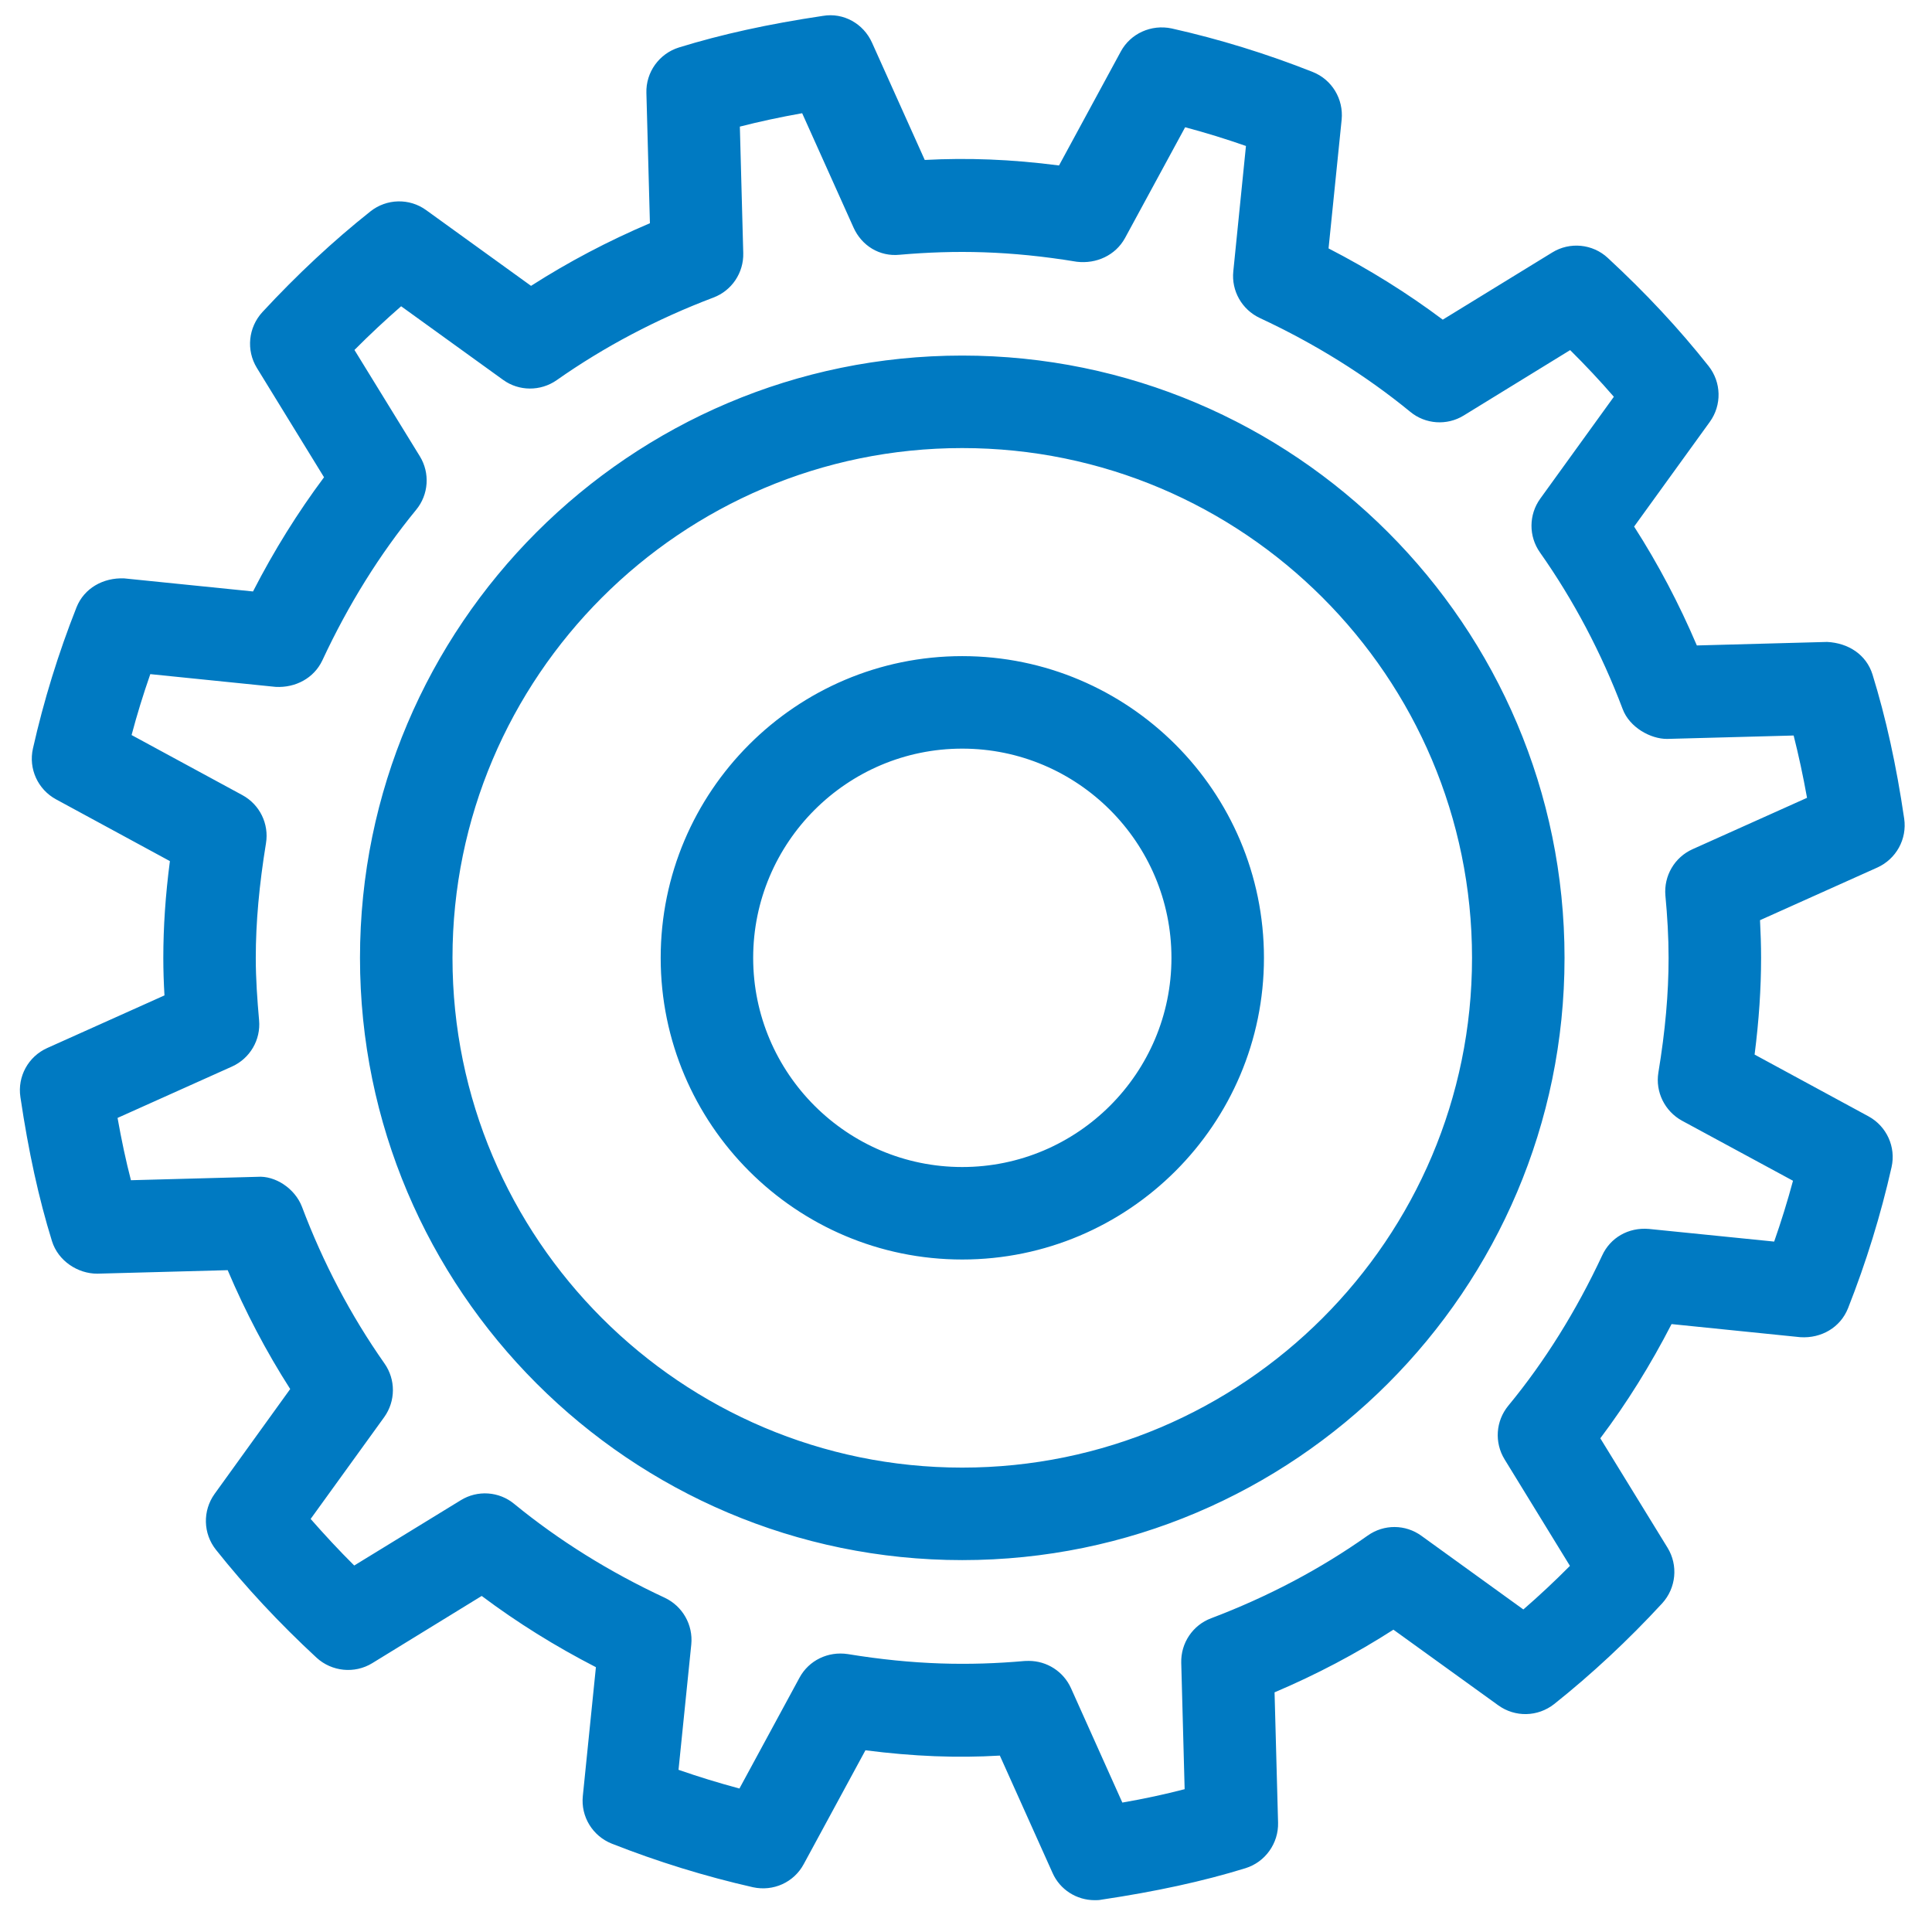
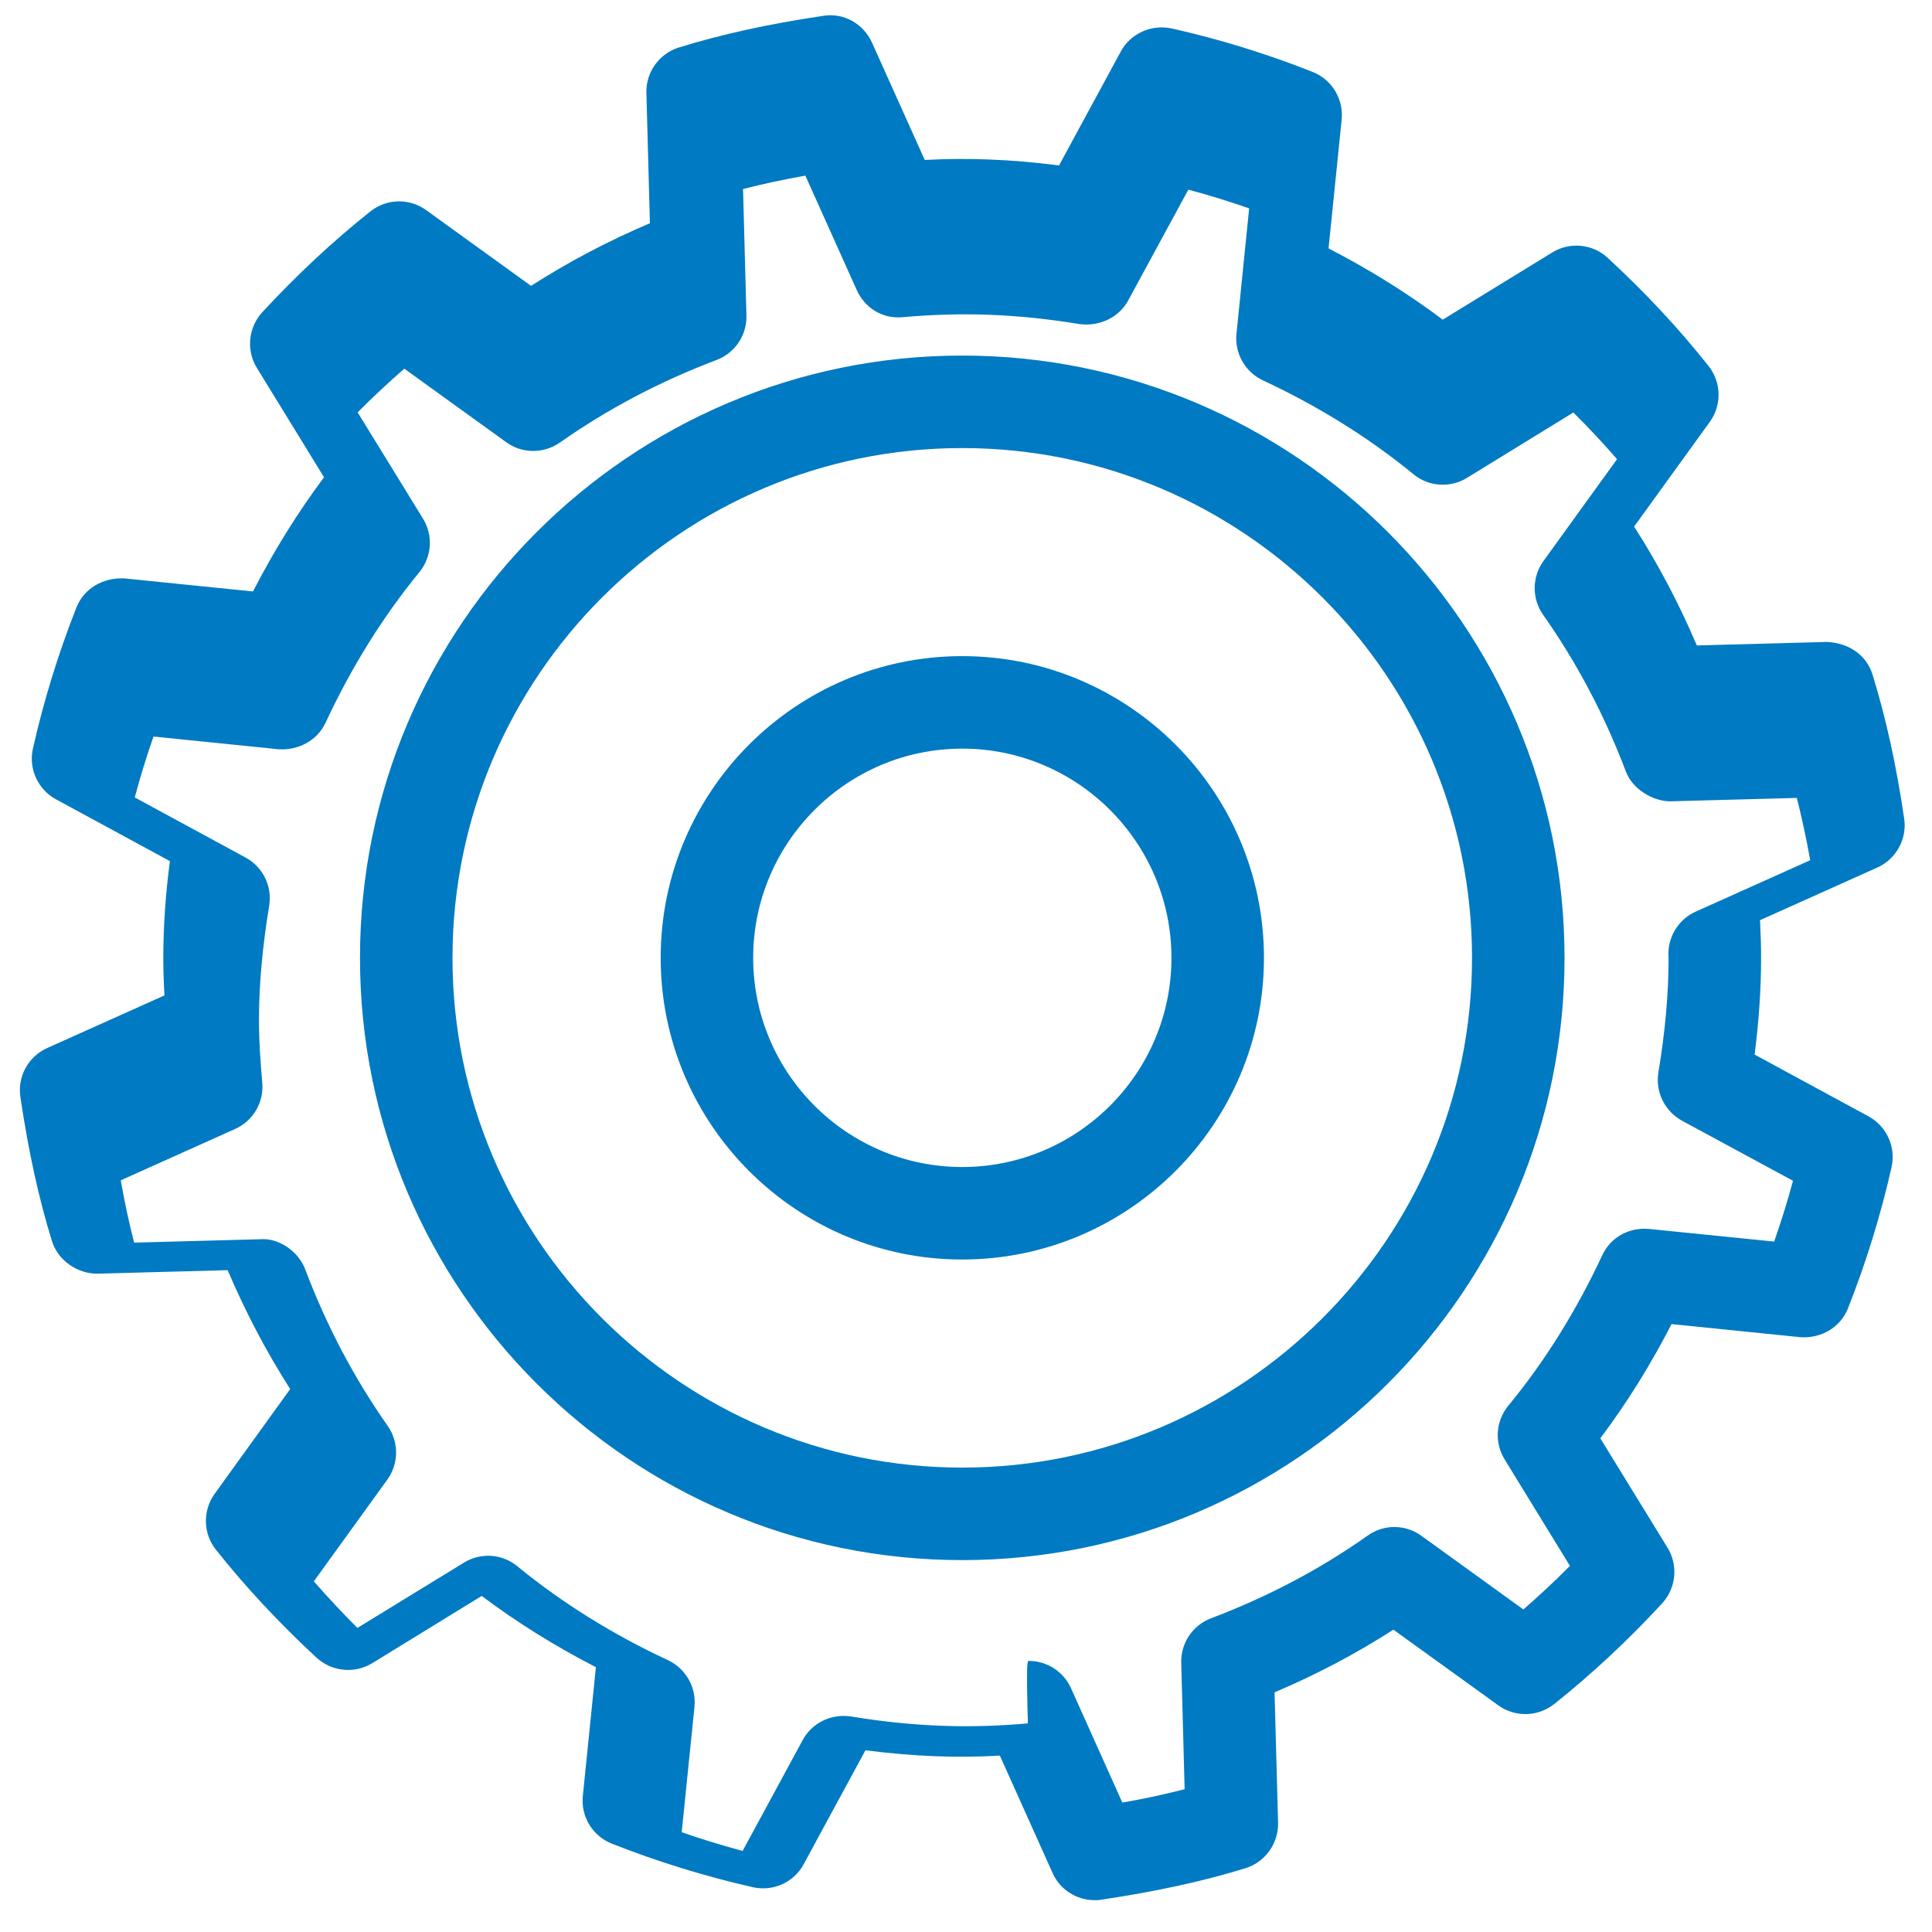
<svg xmlns="http://www.w3.org/2000/svg" version="1.1" id="Layer_1" x="0px" y="0px" width="100px" height="100px" viewBox="0 0 100 100" enable-background="new 0 0 100 100" xml:space="preserve">
  <g>
-     <path fill="#007AC2" d="M56.66,98.353c-0.93,0-1.794-0.539-2.179-1.408l-2.729-6.076c-2.224,0.132-4.469,0.044-6.957-0.275   l-3.192,5.889c-0.506,0.947-1.574,1.431-2.631,1.2c-2.477-0.562-4.931-1.321-7.308-2.257c-0.991-0.396-1.607-1.397-1.497-2.465   l0.677-6.668c-2.108-1.084-4.084-2.316-5.911-3.687l-5.663,3.478c-0.914,0.562-2.097,0.44-2.883-0.28   c-1.927-1.783-3.677-3.66-5.207-5.586c-0.671-0.842-0.699-2.02-0.072-2.895l3.913-5.427c-1.244-1.942-2.322-4.001-3.236-6.152   L5.04,65.925c-1.013,0.005-2.031-0.66-2.35-1.685c-0.683-2.201-1.216-4.639-1.634-7.457c-0.16-1.062,0.407-2.097,1.387-2.537   l6.07-2.724c-0.038-0.645-0.06-1.288-0.06-1.943c0-1.59,0.11-3.241,0.341-5.008l-5.895-3.198c-0.941-0.512-1.431-1.585-1.194-2.63   c0.556-2.471,1.315-4.931,2.256-7.309c0.396-0.991,1.381-1.541,2.465-1.497l6.67,0.677c1.084-2.113,2.316-4.089,3.676-5.911   l-3.478-5.663c-0.561-0.919-0.44-2.092,0.286-2.884c1.799-1.943,3.676-3.693,5.591-5.212c0.837-0.666,2.02-0.699,2.89-0.066   l5.426,3.918c1.932-1.238,3.99-2.322,6.153-3.242l-0.182-6.742c-0.033-1.073,0.661-2.036,1.684-2.355   c2.19-0.677,4.634-1.216,7.452-1.635c1.073-0.182,2.102,0.407,2.542,1.387l2.729,6.07c2.212-0.116,4.452-0.039,6.95,0.286   l3.198-5.899c0.506-0.936,1.579-1.415,2.63-1.194c2.461,0.55,4.92,1.31,7.298,2.251c1.002,0.396,1.606,1.403,1.503,2.471   l-0.678,6.664c2.103,1.084,4.084,2.317,5.911,3.688l5.668-3.478c0.908-0.562,2.092-0.446,2.873,0.281   c1.981,1.833,3.687,3.665,5.217,5.597c0.666,0.842,0.693,2.02,0.066,2.889l-3.919,5.421c1.244,1.937,2.328,3.996,3.247,6.153   l6.742-0.182c1.106,0.055,2.03,0.66,2.35,1.684c0.693,2.24,1.232,4.684,1.64,7.463c0.154,1.062-0.418,2.091-1.393,2.531   l-6.069,2.724c0.032,0.644,0.055,1.293,0.055,1.948c0,1.59-0.11,3.242-0.336,5.008l5.895,3.197c0.94,0.512,1.431,1.585,1.194,2.631   c-0.557,2.471-1.315,4.925-2.251,7.297c-0.396,1.002-1.387,1.574-2.472,1.503l-6.664-0.678c-1.084,2.108-2.316,4.09-3.688,5.911   l3.479,5.663c0.562,0.913,0.445,2.086-0.275,2.878c-1.761,1.909-3.643,3.665-5.591,5.215c-0.854,0.671-2.025,0.693-2.896,0.065   l-5.426-3.915c-1.932,1.243-3.99,2.327-6.152,3.244l0.182,6.747c0.027,1.067-0.661,2.036-1.685,2.355   c-2.207,0.682-4.65,1.21-7.457,1.629C56.892,98.353,56.781,98.353,56.66,98.353z M53.248,85.968c0.936,0,1.795,0.545,2.186,1.411   l2.658,5.922c1.145-0.198,2.212-0.43,3.225-0.693l-0.176-6.541c-0.027-1.023,0.594-1.948,1.546-2.306   c2.923-1.106,5.652-2.543,8.106-4.281c0.837-0.595,1.954-0.589,2.785,0.017l5.271,3.808c0.826-0.715,1.629-1.469,2.411-2.256   l-3.38-5.509c-0.539-0.875-0.462-1.987,0.188-2.779c1.894-2.295,3.522-4.915,4.859-7.776c0.424-0.925,1.359-1.464,2.416-1.376   l6.488,0.655c0.363-1.035,0.688-2.086,0.975-3.148l-5.746-3.109c-0.891-0.489-1.387-1.491-1.222-2.492   c0.358-2.163,0.528-4.105,0.528-5.933c0-1.089-0.065-2.163-0.165-3.23c-0.088-1.018,0.474-1.981,1.409-2.399l5.922-2.658   c-0.204-1.139-0.436-2.207-0.693-3.225l-6.549,0.176c-0.848,0.005-1.943-0.589-2.301-1.546c-1.101-2.911-2.543-5.641-4.281-8.106   c-0.59-0.836-0.584-1.954,0.016-2.785l3.809-5.272c-0.704-0.814-1.458-1.618-2.262-2.416l-5.509,3.385   c-0.864,0.534-1.987,0.457-2.769-0.193c-2.306-1.888-4.925-3.522-7.787-4.854c-0.924-0.435-1.475-1.403-1.37-2.416l0.655-6.488   c-1.041-0.363-2.092-0.688-3.148-0.969l-3.115,5.74c-0.489,0.886-1.475,1.343-2.492,1.222c-3.467-0.572-6.307-0.611-9.163-0.363   c-1.051,0.11-1.976-0.473-2.395-1.409l-2.658-5.916c-1.15,0.204-2.218,0.435-3.225,0.693l0.176,6.543   c0.028,1.023-0.594,1.948-1.546,2.306c-2.922,1.106-5.646,2.542-8.112,4.276c-0.836,0.583-1.953,0.578-2.773-0.017l-5.277-3.809   c-0.814,0.71-1.624,1.464-2.416,2.262l3.384,5.503c0.534,0.869,0.457,1.986-0.193,2.773c-1.876,2.284-3.511,4.909-4.854,7.793   c-0.435,0.919-1.387,1.425-2.416,1.37l-6.488-0.66c-0.363,1.04-0.688,2.091-0.969,3.153l5.734,3.109   c0.902,0.49,1.387,1.491,1.222,2.493c-0.352,2.163-0.528,4.105-0.528,5.933c0,1.089,0.077,2.158,0.171,3.225   c0.094,1.019-0.474,1.981-1.403,2.399l-5.922,2.658c0.204,1.145,0.43,2.218,0.693,3.225l6.544-0.176   c0.919-0.071,1.942,0.6,2.306,1.546c1.095,2.906,2.531,5.636,4.271,8.112c0.589,0.836,0.583,1.948-0.011,2.779l-3.809,5.271   c0.716,0.815,1.464,1.624,2.256,2.411l5.514-3.379c0.864-0.534,1.981-0.463,2.769,0.192c2.306,1.888,4.925,3.522,7.787,4.854   c0.925,0.436,1.475,1.403,1.376,2.416l-0.661,6.491c1.04,0.363,2.091,0.683,3.153,0.969l3.109-5.737   c0.484-0.896,1.475-1.376,2.499-1.222c3.434,0.562,6.29,0.611,9.157,0.358C53.111,85.968,53.183,85.968,53.248,85.968z    M49.804,80.751c-17.187,0-31.171-13.984-31.171-31.171c0-17.192,13.984-31.176,31.171-31.176   c17.192,0,31.176,13.984,31.176,31.176C80.979,66.767,66.996,80.751,49.804,80.751z M23.421,49.58   c0,14.545,11.837,26.383,26.383,26.383c14.551,0,26.388-11.838,26.388-26.383c0-14.551-11.837-26.388-26.388-26.388   C35.258,23.191,23.421,35.029,23.421,49.58z M49.804,65.192c-8.607,0-15.607-7.006-15.607-15.613c0-8.613,7-15.618,15.607-15.618   c8.612,0,15.618,7.005,15.618,15.618C65.422,58.187,58.416,65.192,49.804,65.192z M49.804,38.749   c-5.966,0-10.82,4.859-10.82,10.831c0,5.965,4.854,10.825,10.82,10.825c5.971,0,10.83-4.859,10.83-10.825   C60.634,43.608,55.774,38.749,49.804,38.749z" />
+     <path fill="#007AC2" d="M56.66,98.353c-0.93,0-1.794-0.539-2.179-1.408l-2.729-6.076c-2.224,0.132-4.469,0.044-6.957-0.275   l-3.192,5.889c-0.506,0.947-1.574,1.431-2.631,1.2c-2.477-0.562-4.931-1.321-7.308-2.257c-0.991-0.396-1.607-1.397-1.497-2.465   l0.677-6.668c-2.108-1.084-4.084-2.316-5.911-3.687l-5.663,3.478c-0.914,0.562-2.097,0.44-2.883-0.28   c-1.927-1.783-3.677-3.66-5.207-5.586c-0.671-0.842-0.699-2.02-0.072-2.895l3.913-5.427c-1.244-1.942-2.322-4.001-3.236-6.152   L5.04,65.925c-1.013,0.005-2.031-0.66-2.35-1.685c-0.683-2.201-1.216-4.639-1.634-7.457c-0.16-1.062,0.407-2.097,1.387-2.537   l6.07-2.724c-0.038-0.645-0.06-1.288-0.06-1.943c0-1.59,0.11-3.241,0.341-5.008l-5.895-3.198c-0.941-0.512-1.431-1.585-1.194-2.63   c0.556-2.471,1.315-4.931,2.256-7.309c0.396-0.991,1.381-1.541,2.465-1.497l6.67,0.677c1.084-2.113,2.316-4.089,3.676-5.911   l-3.478-5.663c-0.561-0.919-0.44-2.092,0.286-2.884c1.799-1.943,3.676-3.693,5.591-5.212c0.837-0.666,2.02-0.699,2.89-0.066   l5.426,3.918c1.932-1.238,3.99-2.322,6.153-3.242l-0.182-6.742c-0.033-1.073,0.661-2.036,1.684-2.355   c2.19-0.677,4.634-1.216,7.452-1.635c1.073-0.182,2.102,0.407,2.542,1.387l2.729,6.07c2.212-0.116,4.452-0.039,6.95,0.286   l3.198-5.899c0.506-0.936,1.579-1.415,2.63-1.194c2.461,0.55,4.92,1.31,7.298,2.251c1.002,0.396,1.606,1.403,1.503,2.471   l-0.678,6.664c2.103,1.084,4.084,2.317,5.911,3.688l5.668-3.478c0.908-0.562,2.092-0.446,2.873,0.281   c1.981,1.833,3.687,3.665,5.217,5.597c0.666,0.842,0.693,2.02,0.066,2.889l-3.919,5.421c1.244,1.937,2.328,3.996,3.247,6.153   l6.742-0.182c1.106,0.055,2.03,0.66,2.35,1.684c0.693,2.24,1.232,4.684,1.64,7.463c0.154,1.062-0.418,2.091-1.393,2.531   l-6.069,2.724c0.032,0.644,0.055,1.293,0.055,1.948c0,1.59-0.11,3.242-0.336,5.008l5.895,3.197c0.94,0.512,1.431,1.585,1.194,2.631   c-0.557,2.471-1.315,4.925-2.251,7.297c-0.396,1.002-1.387,1.574-2.472,1.503l-6.664-0.678c-1.084,2.108-2.316,4.09-3.688,5.911   l3.479,5.663c0.562,0.913,0.445,2.086-0.275,2.878c-1.761,1.909-3.643,3.665-5.591,5.215c-0.854,0.671-2.025,0.693-2.896,0.065   l-5.426-3.915c-1.932,1.243-3.99,2.327-6.152,3.244l0.182,6.747c0.027,1.067-0.661,2.036-1.685,2.355   c-2.207,0.682-4.65,1.21-7.457,1.629C56.892,98.353,56.781,98.353,56.66,98.353z M53.248,85.968c0.936,0,1.795,0.545,2.186,1.411   l2.658,5.922c1.145-0.198,2.212-0.43,3.225-0.693l-0.176-6.541c-0.027-1.023,0.594-1.948,1.546-2.306   c2.923-1.106,5.652-2.543,8.106-4.281c0.837-0.595,1.954-0.589,2.785,0.017l5.271,3.808c0.826-0.715,1.629-1.469,2.411-2.256   l-3.38-5.509c-0.539-0.875-0.462-1.987,0.188-2.779c1.894-2.295,3.522-4.915,4.859-7.776c0.424-0.925,1.359-1.464,2.416-1.376   l6.488,0.655c0.363-1.035,0.688-2.086,0.975-3.148l-5.746-3.109c-0.891-0.489-1.387-1.491-1.222-2.492   c0.358-2.163,0.528-4.105,0.528-5.933c-0.088-1.018,0.474-1.981,1.409-2.399l5.922-2.658   c-0.204-1.139-0.436-2.207-0.693-3.225l-6.549,0.176c-0.848,0.005-1.943-0.589-2.301-1.546c-1.101-2.911-2.543-5.641-4.281-8.106   c-0.59-0.836-0.584-1.954,0.016-2.785l3.809-5.272c-0.704-0.814-1.458-1.618-2.262-2.416l-5.509,3.385   c-0.864,0.534-1.987,0.457-2.769-0.193c-2.306-1.888-4.925-3.522-7.787-4.854c-0.924-0.435-1.475-1.403-1.37-2.416l0.655-6.488   c-1.041-0.363-2.092-0.688-3.148-0.969l-3.115,5.74c-0.489,0.886-1.475,1.343-2.492,1.222c-3.467-0.572-6.307-0.611-9.163-0.363   c-1.051,0.11-1.976-0.473-2.395-1.409l-2.658-5.916c-1.15,0.204-2.218,0.435-3.225,0.693l0.176,6.543   c0.028,1.023-0.594,1.948-1.546,2.306c-2.922,1.106-5.646,2.542-8.112,4.276c-0.836,0.583-1.953,0.578-2.773-0.017l-5.277-3.809   c-0.814,0.71-1.624,1.464-2.416,2.262l3.384,5.503c0.534,0.869,0.457,1.986-0.193,2.773c-1.876,2.284-3.511,4.909-4.854,7.793   c-0.435,0.919-1.387,1.425-2.416,1.37l-6.488-0.66c-0.363,1.04-0.688,2.091-0.969,3.153l5.734,3.109   c0.902,0.49,1.387,1.491,1.222,2.493c-0.352,2.163-0.528,4.105-0.528,5.933c0,1.089,0.077,2.158,0.171,3.225   c0.094,1.019-0.474,1.981-1.403,2.399l-5.922,2.658c0.204,1.145,0.43,2.218,0.693,3.225l6.544-0.176   c0.919-0.071,1.942,0.6,2.306,1.546c1.095,2.906,2.531,5.636,4.271,8.112c0.589,0.836,0.583,1.948-0.011,2.779l-3.809,5.271   c0.716,0.815,1.464,1.624,2.256,2.411l5.514-3.379c0.864-0.534,1.981-0.463,2.769,0.192c2.306,1.888,4.925,3.522,7.787,4.854   c0.925,0.436,1.475,1.403,1.376,2.416l-0.661,6.491c1.04,0.363,2.091,0.683,3.153,0.969l3.109-5.737   c0.484-0.896,1.475-1.376,2.499-1.222c3.434,0.562,6.29,0.611,9.157,0.358C53.111,85.968,53.183,85.968,53.248,85.968z    M49.804,80.751c-17.187,0-31.171-13.984-31.171-31.171c0-17.192,13.984-31.176,31.171-31.176   c17.192,0,31.176,13.984,31.176,31.176C80.979,66.767,66.996,80.751,49.804,80.751z M23.421,49.58   c0,14.545,11.837,26.383,26.383,26.383c14.551,0,26.388-11.838,26.388-26.383c0-14.551-11.837-26.388-26.388-26.388   C35.258,23.191,23.421,35.029,23.421,49.58z M49.804,65.192c-8.607,0-15.607-7.006-15.607-15.613c0-8.613,7-15.618,15.607-15.618   c8.612,0,15.618,7.005,15.618,15.618C65.422,58.187,58.416,65.192,49.804,65.192z M49.804,38.749   c-5.966,0-10.82,4.859-10.82,10.831c0,5.965,4.854,10.825,10.82,10.825c5.971,0,10.83-4.859,10.83-10.825   C60.634,43.608,55.774,38.749,49.804,38.749z" />
  </g>
</svg>